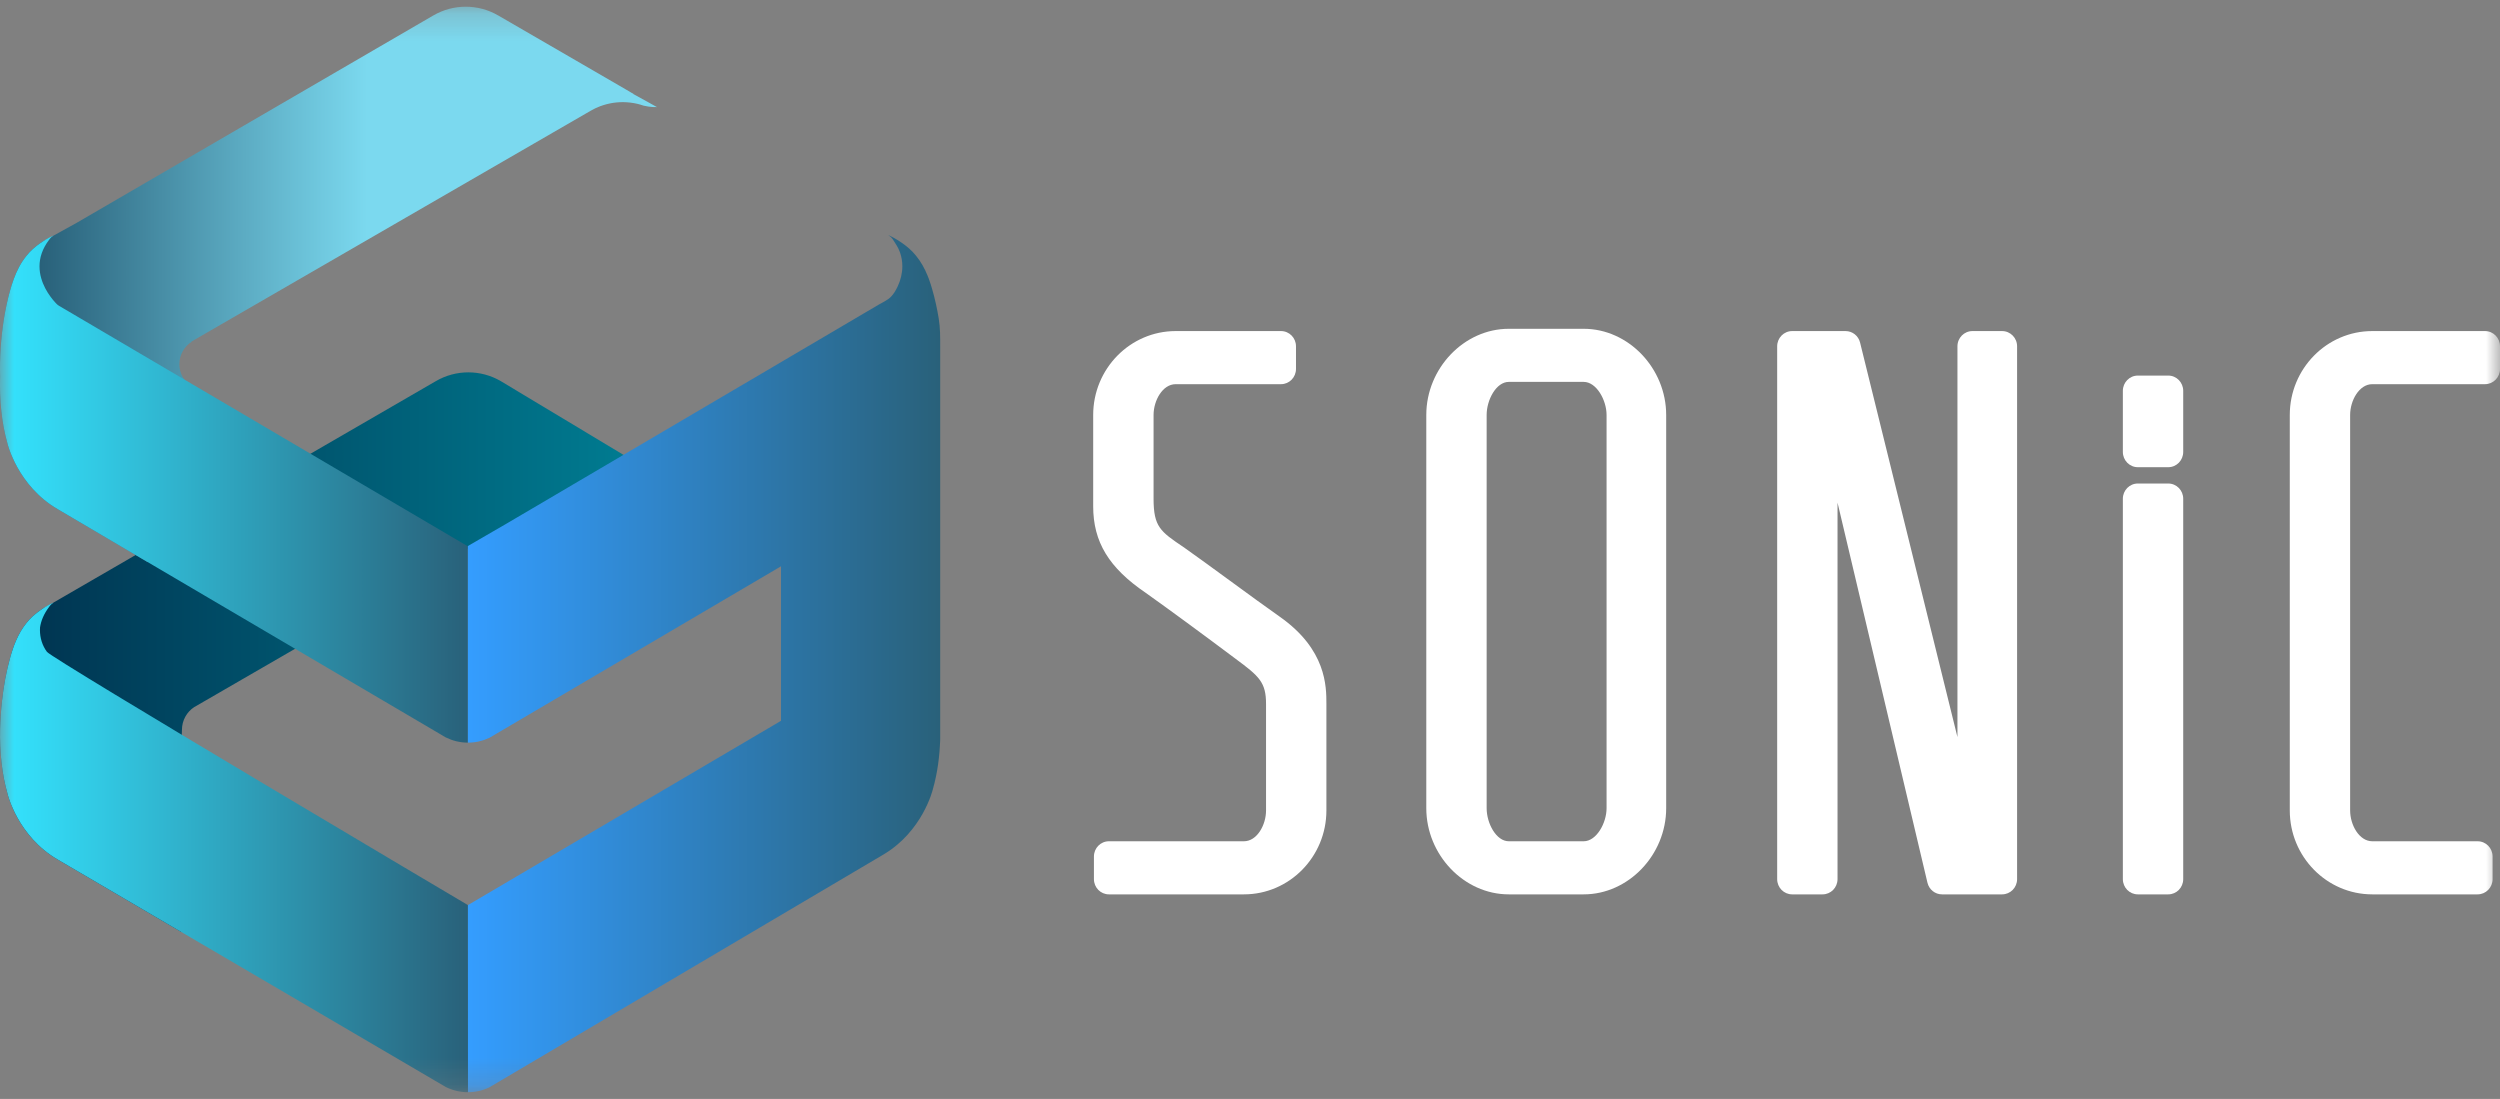
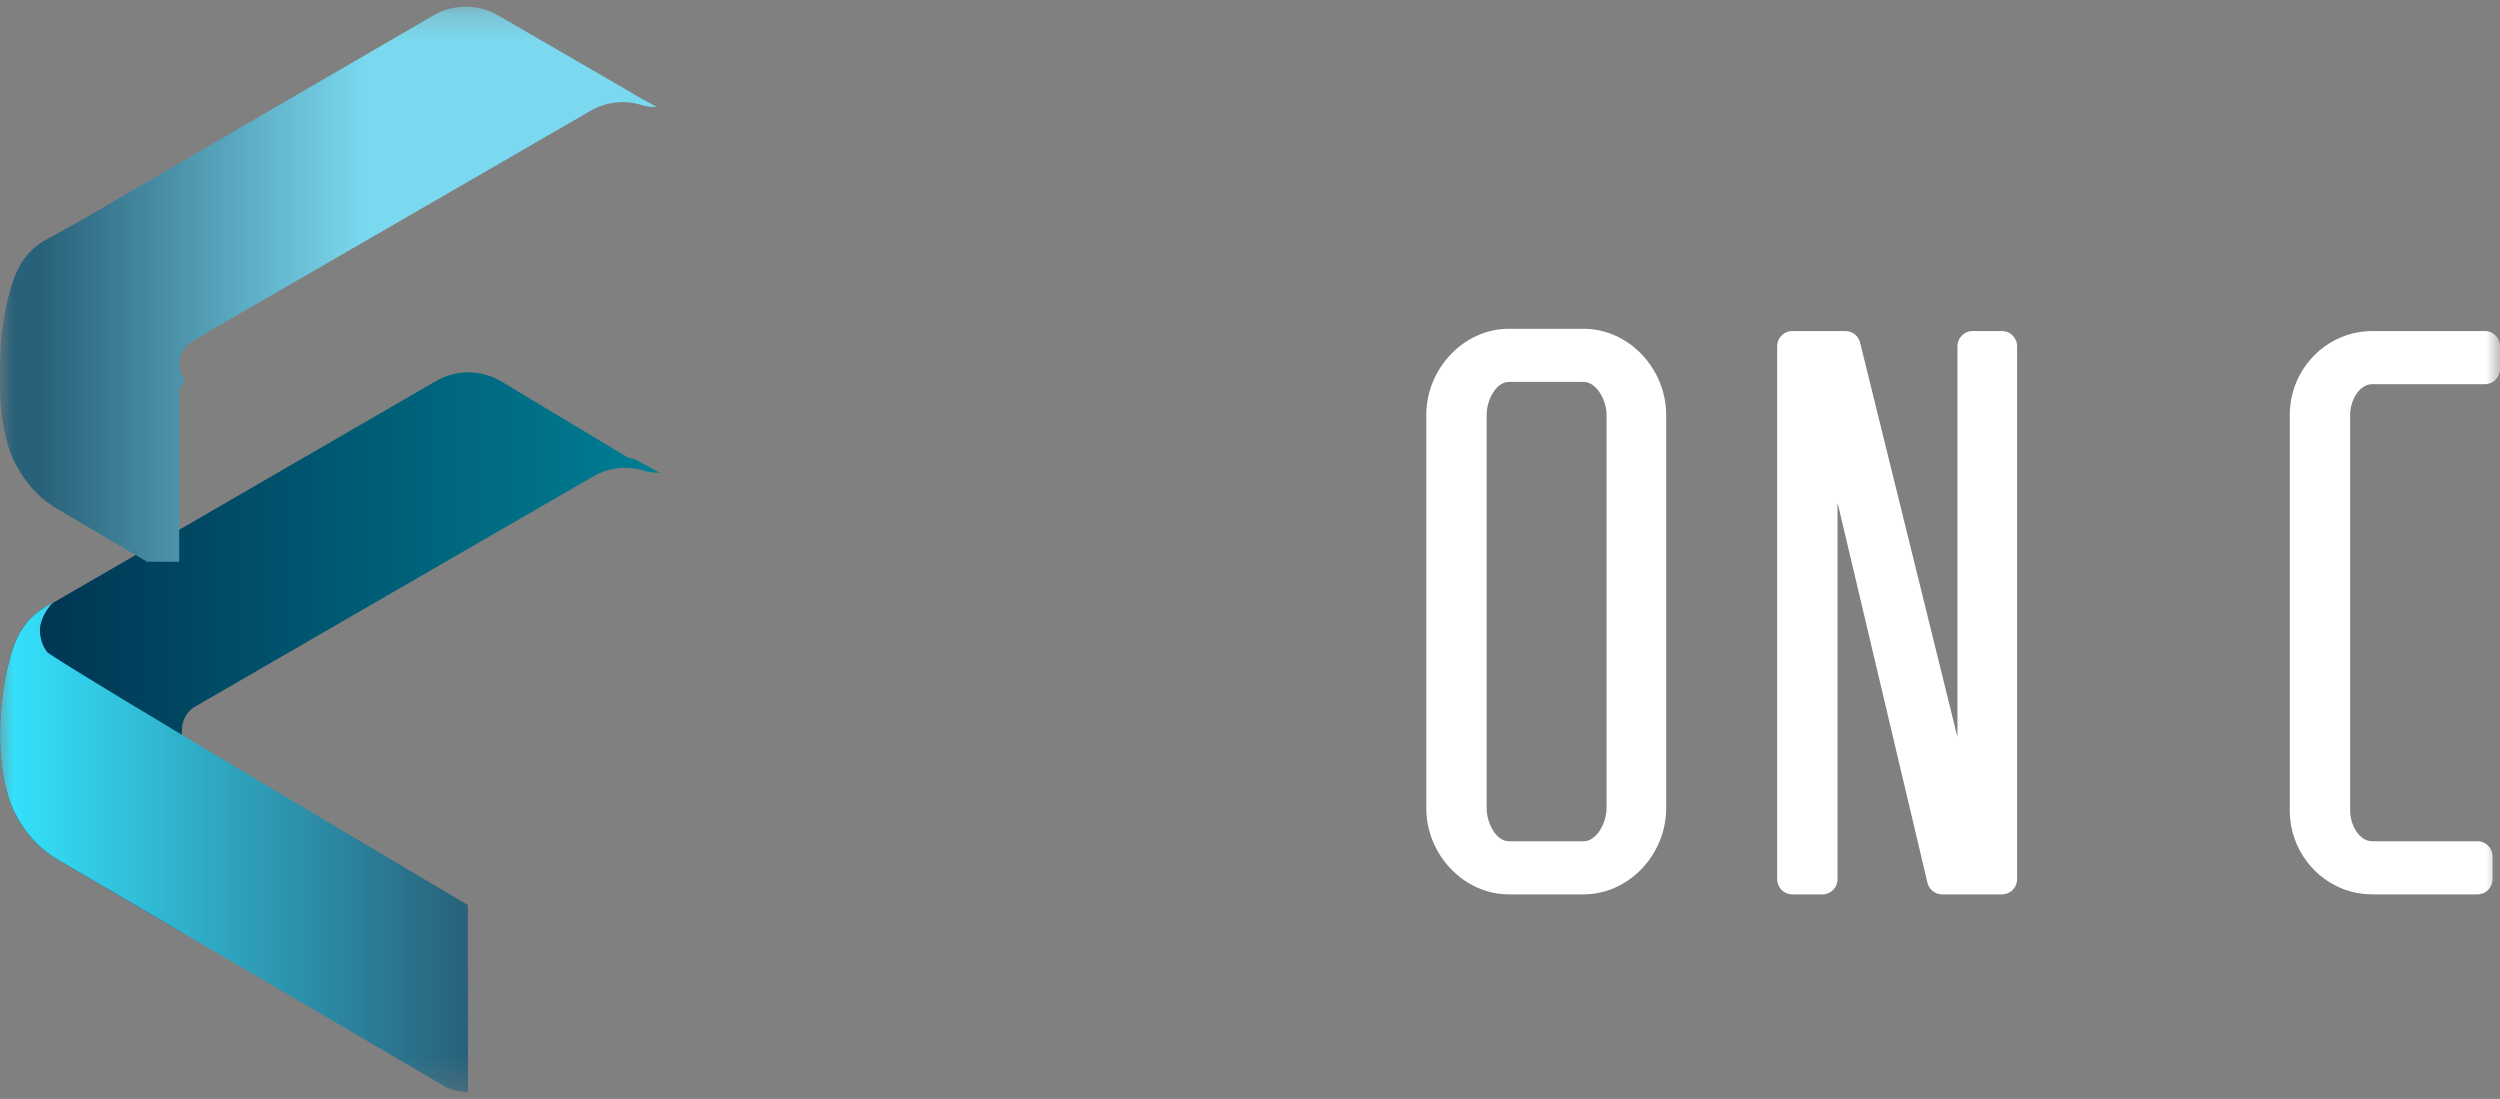
<svg xmlns="http://www.w3.org/2000/svg" width="91" height="40" viewBox="0 0 91 40" fill="none">
  <rect x="0" y="0" width="91" height="40" fill="#808080" stroke="none" />
  <mask id="mask0_1372_293" style="mask-type:luminance" maskUnits="userSpaceOnUse" x="0" y="0" width="91" height="40">
    <path d="M91 0.244H0V39.756H91V0.244Z" fill="white" />
  </mask>
  <g mask="url(#mask0_1372_293)">
-     <path d="M46.587 22.451C46.141 22.139 45.435 21.623 44.752 21.124C44.114 20.658 43.51 20.217 43.131 19.951C43.129 19.949 43.127 19.948 43.124 19.946L43.072 19.91C42.24 19.347 41.99 19.177 41.99 18.155V15.105C41.99 14.575 42.32 13.984 42.795 13.984H46.629C46.93 13.984 47.174 13.736 47.174 13.429V12.605C47.174 12.299 46.93 12.051 46.629 12.051H42.795C41.139 12.051 39.792 13.421 39.792 15.105V18.429C39.792 19.727 40.364 20.669 41.704 21.579C42.62 22.232 43.723 23.041 44.986 23.988C45.839 24.619 46.084 24.836 46.084 25.627V29.501C46.084 30.031 45.754 30.622 45.279 30.622H40.364C40.063 30.622 39.819 30.87 39.819 31.177V32.001C39.819 32.307 40.063 32.555 40.364 32.555H45.279C46.935 32.555 48.281 31.185 48.281 29.501V25.627C48.281 24.983 48.281 23.644 46.587 22.451Z" fill="white" />
    <path d="M57.647 11.968H54.919C53.292 11.968 51.917 13.405 51.917 15.105V29.418C51.917 31.119 53.292 32.555 54.919 32.555H57.647C59.274 32.555 60.649 31.119 60.649 29.418V15.105C60.649 13.405 59.274 11.968 57.647 11.968ZM58.479 29.418C58.479 29.963 58.108 30.622 57.647 30.622H54.919C54.465 30.622 54.114 29.975 54.114 29.418V15.105C54.114 14.548 54.465 13.901 54.919 13.901H57.647C58.108 13.901 58.479 14.56 58.479 15.105V29.418Z" fill="white" />
    <path d="M72.876 12.051H71.796C71.496 12.051 71.251 12.299 71.251 12.605V26.83L67.707 12.47C67.647 12.224 67.429 12.051 67.179 12.051H65.234C64.933 12.051 64.689 12.299 64.689 12.605V32.001C64.689 32.307 64.933 32.555 65.234 32.555H66.341C66.643 32.555 66.886 32.307 66.886 32.001V18.295L70.159 32.13C70.218 32.38 70.438 32.555 70.689 32.555H72.876C73.178 32.555 73.422 32.307 73.422 32.001V12.605C73.422 12.299 73.178 12.051 72.876 12.051Z" fill="white" />
-     <path d="M78.924 13.671H77.817C77.516 13.671 77.272 13.92 77.272 14.226V16.451C77.272 16.757 77.516 17.006 77.817 17.006H78.924C79.226 17.006 79.469 16.757 79.469 16.451V14.226C79.469 13.92 79.226 13.671 78.924 13.671Z" fill="white" />
-     <path d="M78.924 17.6H77.817C77.516 17.6 77.272 17.848 77.272 18.154V32.001C77.272 32.307 77.516 32.555 77.817 32.555H78.924C79.226 32.555 79.469 32.307 79.469 32.001V18.154C79.469 17.848 79.226 17.6 78.924 17.6Z" fill="white" />
    <path d="M90.455 12.051H86.35C84.695 12.051 83.348 13.421 83.348 15.105V29.501C83.348 31.185 84.695 32.555 86.35 32.555H90.185C90.486 32.555 90.73 32.307 90.73 32.001V31.177C90.73 30.87 90.486 30.622 90.185 30.622H86.35C85.876 30.622 85.545 30.031 85.545 29.501V15.105C85.545 14.575 85.876 13.984 86.35 13.984H90.455C90.756 13.984 91 13.736 91 13.429V12.605C91 12.299 90.756 12.051 90.455 12.051Z" fill="white" />
    <path d="M24.008 17.209C24.008 17.209 23.767 17.217 23.525 17.157C23.493 17.149 23.455 17.137 23.414 17.122C23.411 17.121 23.409 17.119 23.406 17.119C23.366 17.107 23.326 17.097 23.285 17.087C23.204 17.069 23.122 17.055 23.04 17.045C22.958 17.035 22.875 17.03 22.793 17.028C22.71 17.027 22.627 17.03 22.545 17.038C22.463 17.045 22.381 17.057 22.299 17.074C22.259 17.082 22.218 17.092 22.178 17.102C22.098 17.123 22.018 17.148 21.939 17.177C21.822 17.222 21.707 17.276 21.596 17.34L8.175 25.099L8.175 25.1L8.162 25.107L7.067 25.74L7.065 25.741C6.797 25.917 6.623 26.226 6.623 26.566C6.623 26.613 6.594 27.42 6.594 27.42V33.921L2.105 31.29C0.639 30.44 0.274 28.896 0.274 28.896C0.059 28.138 -0.012 27.341 0.004 26.551C0.008 26.383 0.015 26.215 0.026 26.048C0.032 25.958 0.038 25.869 0.046 25.779C0.053 25.698 0.062 25.616 0.07 25.535C0.071 25.527 0.072 25.519 0.073 25.51C0.132 24.971 0.23 24.434 0.377 23.912C0.407 23.804 0.44 23.698 0.477 23.595C0.483 23.576 0.489 23.558 0.496 23.54L0.502 23.522C0.55 23.393 0.603 23.269 0.663 23.149C0.666 23.142 0.671 23.134 0.675 23.127C0.727 23.025 0.784 22.928 0.848 22.834C0.852 22.828 0.856 22.822 0.861 22.817C0.893 22.769 0.927 22.724 0.963 22.679C1.106 22.494 1.296 22.334 1.471 22.211C1.484 22.202 1.498 22.193 1.51 22.184C1.537 22.166 1.564 22.148 1.589 22.131C1.594 22.128 1.599 22.125 1.603 22.122L1.618 22.123L1.927 21.945C1.928 21.944 1.929 21.944 1.929 21.944L15.864 13.874C16.597 13.447 17.499 13.447 18.232 13.875L22.848 16.649L23.157 16.732H23.144L23.718 17.047L24.008 17.209Z" fill="url(#paint0_linear_1372_293)" />
-     <path d="M23.914 3.899C23.914 3.899 23.673 3.907 23.431 3.847C23.399 3.839 23.361 3.827 23.32 3.812C23.317 3.811 23.315 3.809 23.312 3.809C23.272 3.797 23.232 3.787 23.191 3.777C23.11 3.759 23.029 3.745 22.947 3.735C22.864 3.725 22.782 3.72 22.699 3.718C22.616 3.717 22.534 3.72 22.452 3.728C22.369 3.735 22.287 3.747 22.206 3.764C22.165 3.772 22.124 3.782 22.084 3.792C22.004 3.813 21.924 3.838 21.846 3.867C21.728 3.912 21.613 3.966 21.503 4.03L8.082 11.789L8.081 11.79L8.068 11.797L6.974 12.43L6.974 12.441C6.706 12.616 6.529 12.916 6.529 13.256C6.529 13.463 6.594 13.654 6.706 13.812C6.763 13.894 6.524 14.118 6.524 14.118V20.448H5.355L2.103 18.535C0.637 17.685 0.271 16.14 0.271 16.14C0.048 15.352 -0.019 14.522 0.004 13.702C-0.005 13.362 0.002 13.023 0.023 12.687C0.07 11.967 0.178 11.245 0.374 10.551C0.41 10.423 0.449 10.299 0.494 10.178L0.5 10.16C0.613 9.851 0.758 9.566 0.961 9.318H0.96C1.103 9.132 1.293 8.972 1.468 8.85C1.489 8.836 1.509 8.821 1.529 8.808L1.945 8.578H1.946L2.789 8.112L15.77 0.564C16.504 0.137 17.405 0.137 18.139 0.565L22.771 3.25L23.064 3.422H23.051L23.624 3.737L23.914 3.899Z" fill="url(#paint1_linear_1372_293)" />
-     <path d="M17.031 19.887V27.032H17.02C16.74 27.03 16.475 26.964 16.235 26.846C16.23 26.844 16.224 26.841 16.219 26.839L16.011 26.716C16.008 26.715 16.006 26.712 16.003 26.711L5.355 20.448L2.103 18.535C0.637 17.685 0.271 16.141 0.271 16.141C0.048 15.353 -0.019 14.522 0.004 13.702C-0.005 13.363 0.002 13.023 0.023 12.687C0.07 11.967 0.178 11.246 0.374 10.551C0.41 10.424 0.449 10.299 0.494 10.178L0.5 10.161C0.613 9.851 0.758 9.567 0.96 9.318C1.103 9.132 1.293 8.973 1.468 8.85C1.489 8.836 1.509 8.821 1.529 8.809C1.719 8.68 1.882 8.6 1.932 8.58C1.947 8.573 1.952 8.573 1.945 8.578C1.944 8.58 1.941 8.581 1.938 8.583C1.861 8.63 1.81 8.693 1.791 8.724C1.73 8.803 1.675 8.887 1.627 8.975C1.584 9.054 1.547 9.136 1.518 9.222C1.491 9.3 1.47 9.38 1.457 9.462C1.444 9.538 1.438 9.616 1.438 9.693C1.438 9.767 1.443 9.841 1.454 9.914C1.464 9.984 1.479 10.054 1.499 10.122C1.517 10.188 1.54 10.253 1.565 10.316C1.59 10.376 1.617 10.435 1.647 10.493C1.676 10.547 1.706 10.6 1.738 10.652C1.768 10.699 1.799 10.745 1.832 10.79C1.86 10.829 1.89 10.868 1.92 10.905C1.946 10.936 1.972 10.967 1.998 10.996C2.018 11.018 2.038 11.04 2.059 11.061C2.075 11.077 2.091 11.093 2.109 11.106C2.125 11.119 2.143 11.127 2.16 11.138C2.168 11.143 2.176 11.147 2.184 11.151L2.241 11.185L2.311 11.227L2.394 11.275L2.489 11.331L2.594 11.393L2.708 11.46L2.83 11.532L2.96 11.609L3.097 11.689L3.239 11.772L3.385 11.858L3.534 11.946L3.686 12.036L3.839 12.126L3.993 12.216L4.146 12.306L4.297 12.395L4.446 12.483L4.591 12.568L4.731 12.65L4.865 12.73L4.993 12.805L5.113 12.876L5.225 12.941L5.327 13.001L5.417 13.054L5.497 13.101L5.563 13.14L5.616 13.171L5.654 13.194L5.676 13.207L5.682 13.21L6.706 13.812C6.706 13.812 17.031 19.886 17.031 19.887Z" fill="url(#paint2_linear_1372_293)" />
-     <path d="M33.935 10.54C33.899 10.412 33.86 10.287 33.815 10.167L33.809 10.149C33.795 10.112 33.781 10.077 33.767 10.041C33.658 9.773 33.523 9.526 33.341 9.306C33.196 9.121 33.003 8.961 32.825 8.838C32.607 8.686 32.411 8.59 32.354 8.568C32.335 8.56 32.333 8.562 32.349 8.572C32.427 8.619 32.478 8.681 32.498 8.712C32.597 8.867 32.696 9.007 32.758 9.183C32.816 9.347 32.846 9.522 32.845 9.696C32.845 9.947 32.783 10.197 32.677 10.422C32.612 10.561 32.534 10.698 32.426 10.807C32.308 10.926 32.145 10.995 32.003 11.079L31.458 11.399L30.724 11.831L29.831 12.357L28.812 12.956L27.7 13.611L26.526 14.301L25.323 15.009L24.123 15.715L22.958 16.401L21.86 17.047L20.861 17.634L19.994 18.145L19.29 18.559L18.782 18.857L18.502 19.022L18.457 19.049L17.031 19.875V22.671V22.83V27.032H17.036C17.31 27.032 17.569 26.971 17.803 26.861C17.81 26.858 17.817 26.855 17.823 26.851L18.084 26.698L28.429 20.613V26.237L17.031 32.946L17.019 32.953V39.756H17.035C17.308 39.756 17.568 39.696 17.801 39.586L18.109 39.404L32.125 31.124C33.591 30.274 33.956 28.729 33.956 28.729C34.123 28.145 34.202 27.536 34.223 26.926V12.625C34.223 12.276 34.227 11.943 34.17 11.597C34.112 11.241 34.035 10.887 33.935 10.54Z" fill="url(#paint3_linear_1372_293)" />
+     <path d="M23.914 3.899C23.914 3.899 23.673 3.907 23.431 3.847C23.399 3.839 23.361 3.827 23.32 3.812C23.317 3.811 23.315 3.809 23.312 3.809C23.272 3.797 23.232 3.787 23.191 3.777C23.11 3.759 23.029 3.745 22.947 3.735C22.864 3.725 22.782 3.72 22.699 3.718C22.616 3.717 22.534 3.72 22.452 3.728C22.369 3.735 22.287 3.747 22.206 3.764C22.165 3.772 22.124 3.782 22.084 3.792C22.004 3.813 21.924 3.838 21.846 3.867C21.728 3.912 21.613 3.966 21.503 4.03L8.082 11.789L8.081 11.79L8.068 11.797L6.974 12.441C6.706 12.616 6.529 12.916 6.529 13.256C6.529 13.463 6.594 13.654 6.706 13.812C6.763 13.894 6.524 14.118 6.524 14.118V20.448H5.355L2.103 18.535C0.637 17.685 0.271 16.14 0.271 16.14C0.048 15.352 -0.019 14.522 0.004 13.702C-0.005 13.362 0.002 13.023 0.023 12.687C0.07 11.967 0.178 11.245 0.374 10.551C0.41 10.423 0.449 10.299 0.494 10.178L0.5 10.16C0.613 9.851 0.758 9.566 0.961 9.318H0.96C1.103 9.132 1.293 8.972 1.468 8.85C1.489 8.836 1.509 8.821 1.529 8.808L1.945 8.578H1.946L2.789 8.112L15.77 0.564C16.504 0.137 17.405 0.137 18.139 0.565L22.771 3.25L23.064 3.422H23.051L23.624 3.737L23.914 3.899Z" fill="url(#paint1_linear_1372_293)" />
    <path d="M17.034 39.328V39.756H17.019C16.738 39.754 16.473 39.688 16.236 39.572C16.236 39.572 16.234 39.571 16.233 39.571L2.105 31.29C0.639 30.44 0.274 28.895 0.274 28.895C0.059 28.137 -0.012 27.34 0.004 26.551C0.008 26.383 0.015 26.215 0.026 26.048C0.032 25.958 0.038 25.869 0.046 25.779C0.053 25.698 0.062 25.616 0.07 25.535C0.071 25.526 0.072 25.518 0.073 25.51C0.132 24.97 0.23 24.433 0.377 23.912C0.407 23.804 0.44 23.698 0.477 23.595C0.483 23.576 0.489 23.558 0.496 23.539L0.502 23.521C0.55 23.393 0.603 23.269 0.663 23.149C0.666 23.141 0.671 23.134 0.675 23.126C0.727 23.024 0.784 22.927 0.848 22.834C0.852 22.828 0.856 22.822 0.861 22.816C0.893 22.769 0.927 22.724 0.963 22.679C1.106 22.493 1.296 22.334 1.471 22.211C1.484 22.202 1.498 22.192 1.51 22.184C1.537 22.165 1.564 22.148 1.589 22.131C1.594 22.128 1.599 22.125 1.603 22.122C1.692 22.066 1.771 22.022 1.831 21.99C1.873 21.968 1.906 21.953 1.927 21.944C1.928 21.944 1.929 21.944 1.929 21.944C1.931 21.942 1.934 21.941 1.935 21.941C1.954 21.933 1.957 21.934 1.941 21.944C1.863 21.991 1.813 22.054 1.791 22.085C1.791 22.085 1.793 22.085 1.793 22.085C1.593 22.346 1.491 22.603 1.456 22.845C1.456 22.847 1.457 22.849 1.457 22.85C1.455 22.878 1.454 22.907 1.454 22.935C1.454 23.218 1.54 23.502 1.709 23.727C1.913 24 17.03 32.944 17.03 32.944V33.372L17.032 35.574L17.034 39.328Z" fill="url(#paint4_linear_1372_293)" />
  </g>
  <defs>
    <linearGradient id="paint0_linear_1372_293" x1="0.002" y1="23.738" x2="24.008" y2="23.738" gradientUnits="userSpaceOnUse">
      <stop stop-color="#00314E" />
      <stop offset="1" stop-color="#007F94" />
    </linearGradient>
    <linearGradient id="paint1_linear_1372_293" x1="2.04198e-07" y1="10.346" x2="23.914" y2="10.346" gradientUnits="userSpaceOnUse">
      <stop offset="0.062" stop-color="#29617A" />
      <stop offset="0.559" stop-color="#7BD9EF" />
    </linearGradient>
    <linearGradient id="paint2_linear_1372_293" x1="2.04198e-07" y1="17.803" x2="17.031" y2="17.803" gradientUnits="userSpaceOnUse">
      <stop stop-color="#34E4FF" />
      <stop offset="1" stop-color="#29617A" />
    </linearGradient>
    <linearGradient id="paint3_linear_1372_293" x1="17.019" y1="24.16" x2="34.223" y2="24.16" gradientUnits="userSpaceOnUse">
      <stop stop-color="#349DFF" />
      <stop offset="1" stop-color="#29617A" />
    </linearGradient>
    <linearGradient id="paint4_linear_1372_293" x1="0.002" y1="30.846" x2="17.034" y2="30.846" gradientUnits="userSpaceOnUse">
      <stop stop-color="#34E4FF" />
      <stop offset="1" stop-color="#29617A" />
    </linearGradient>
  </defs>
</svg>